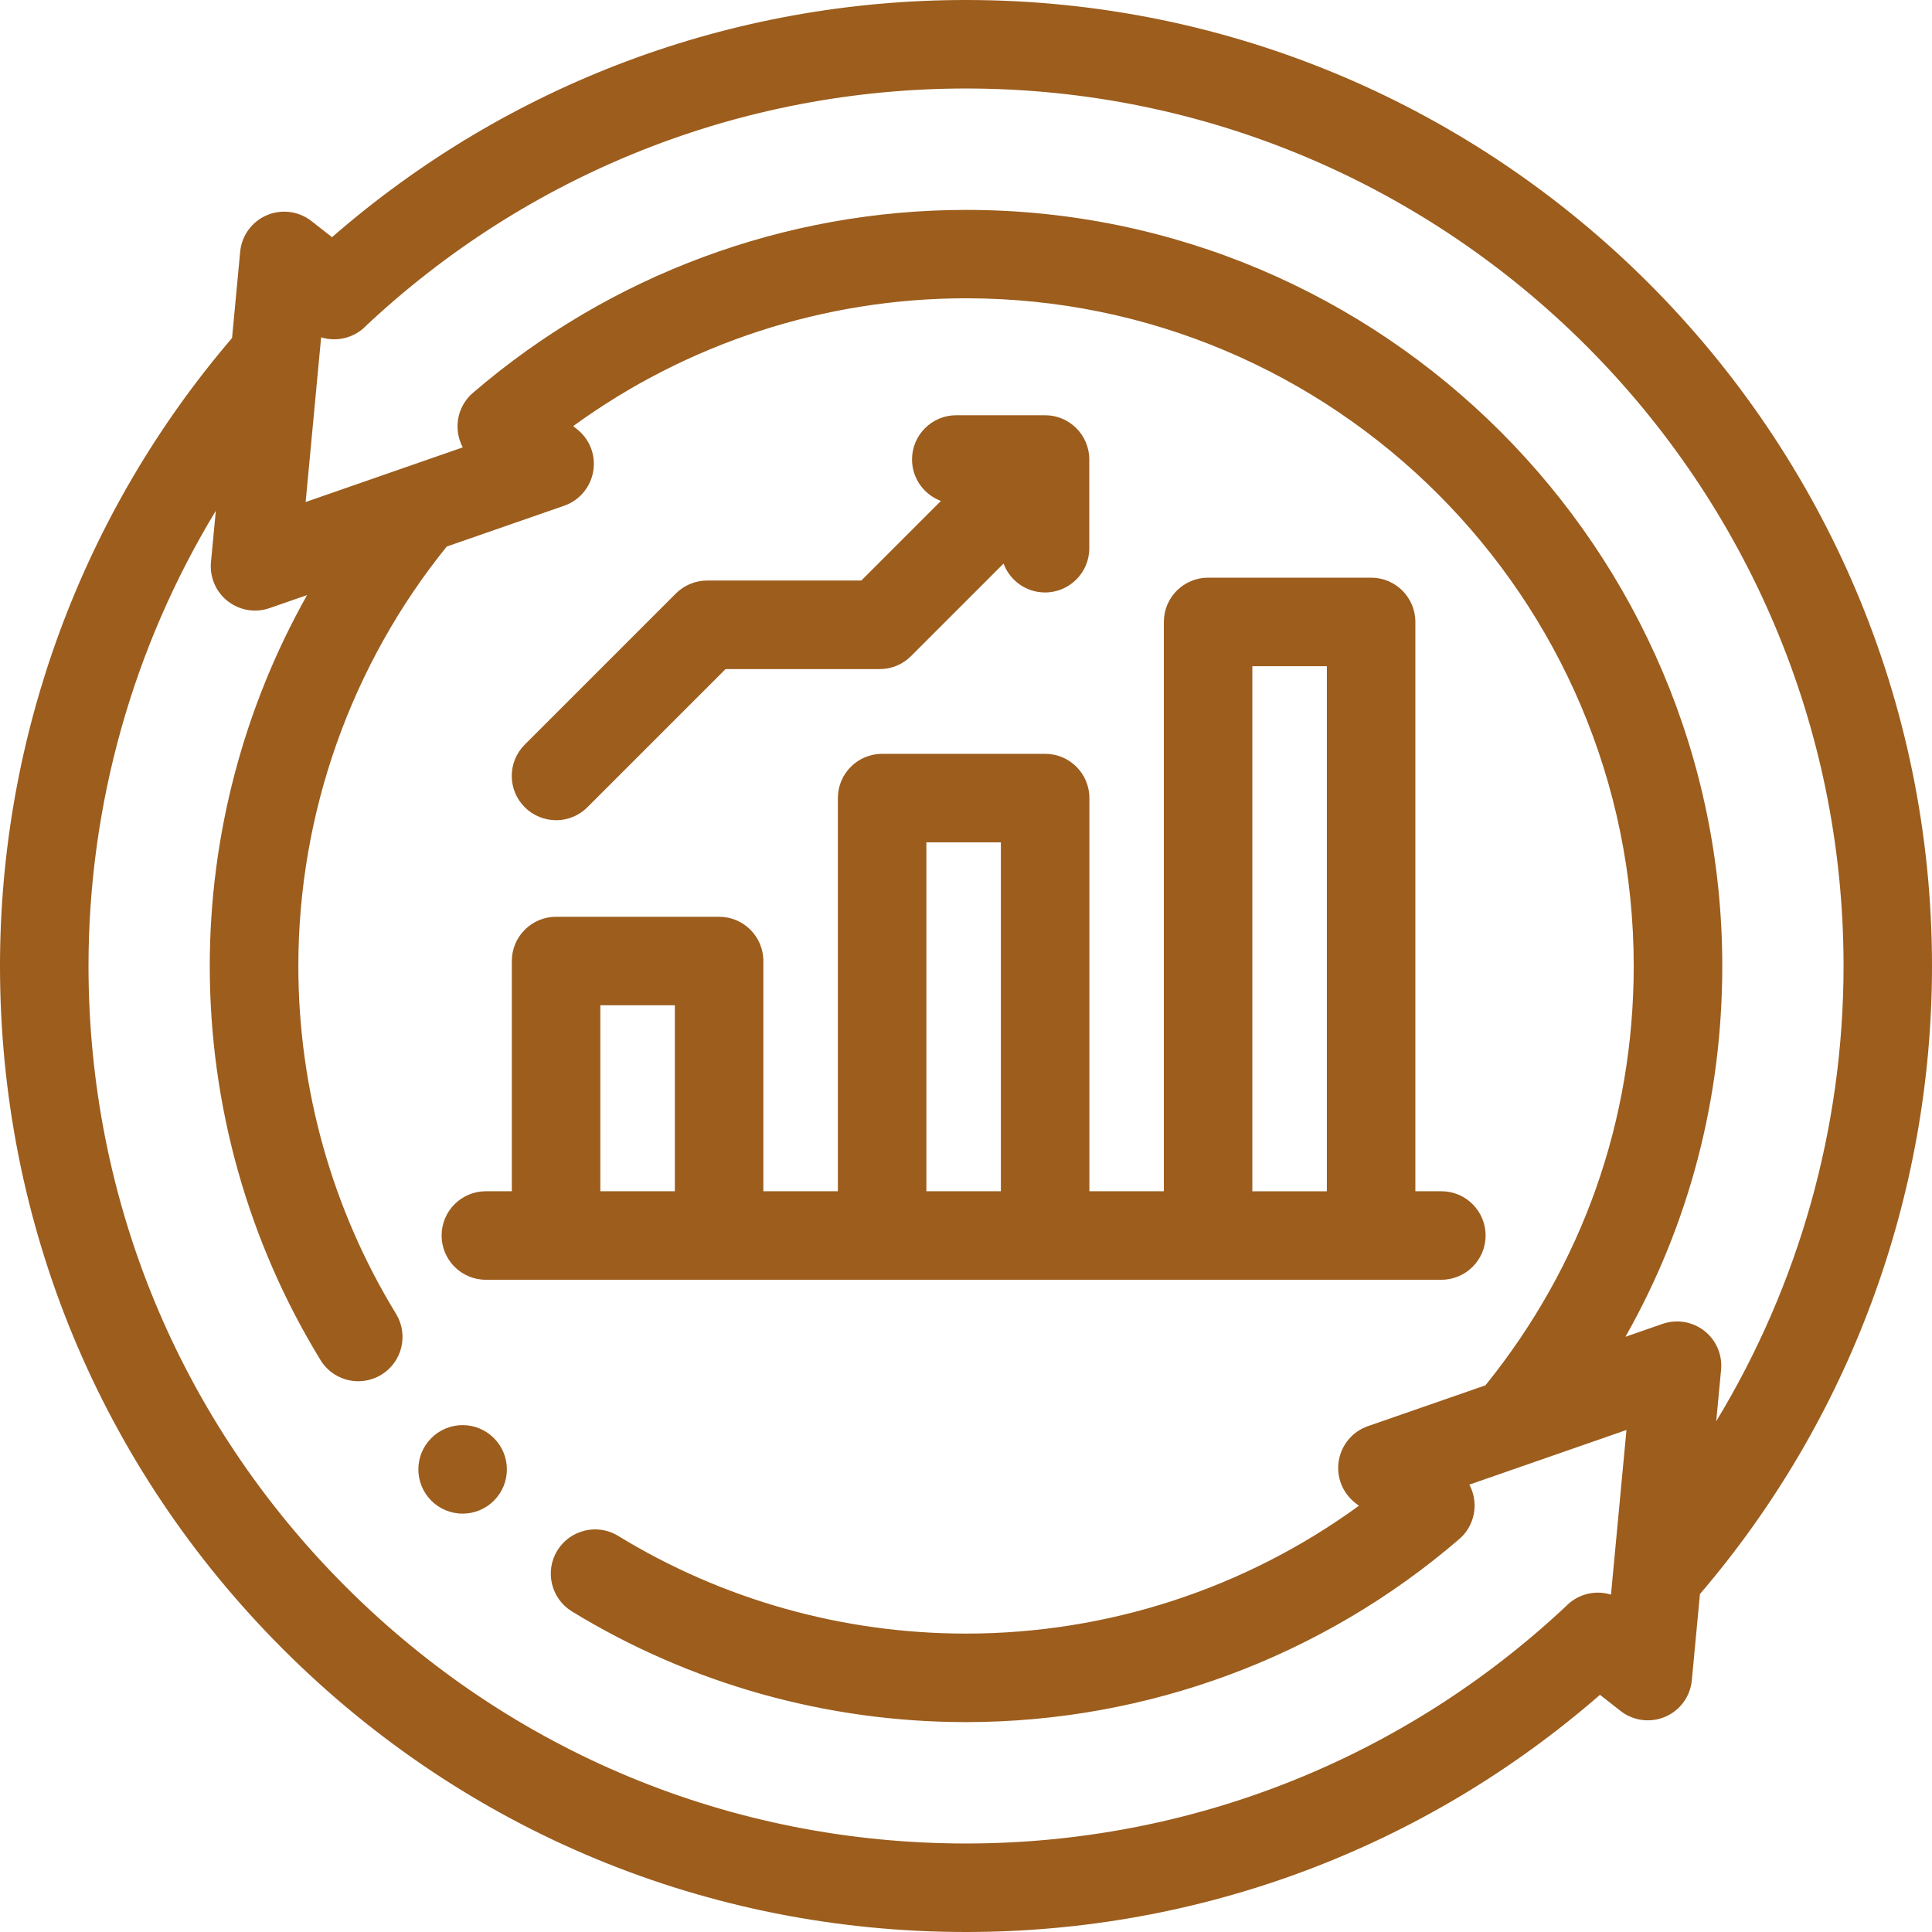
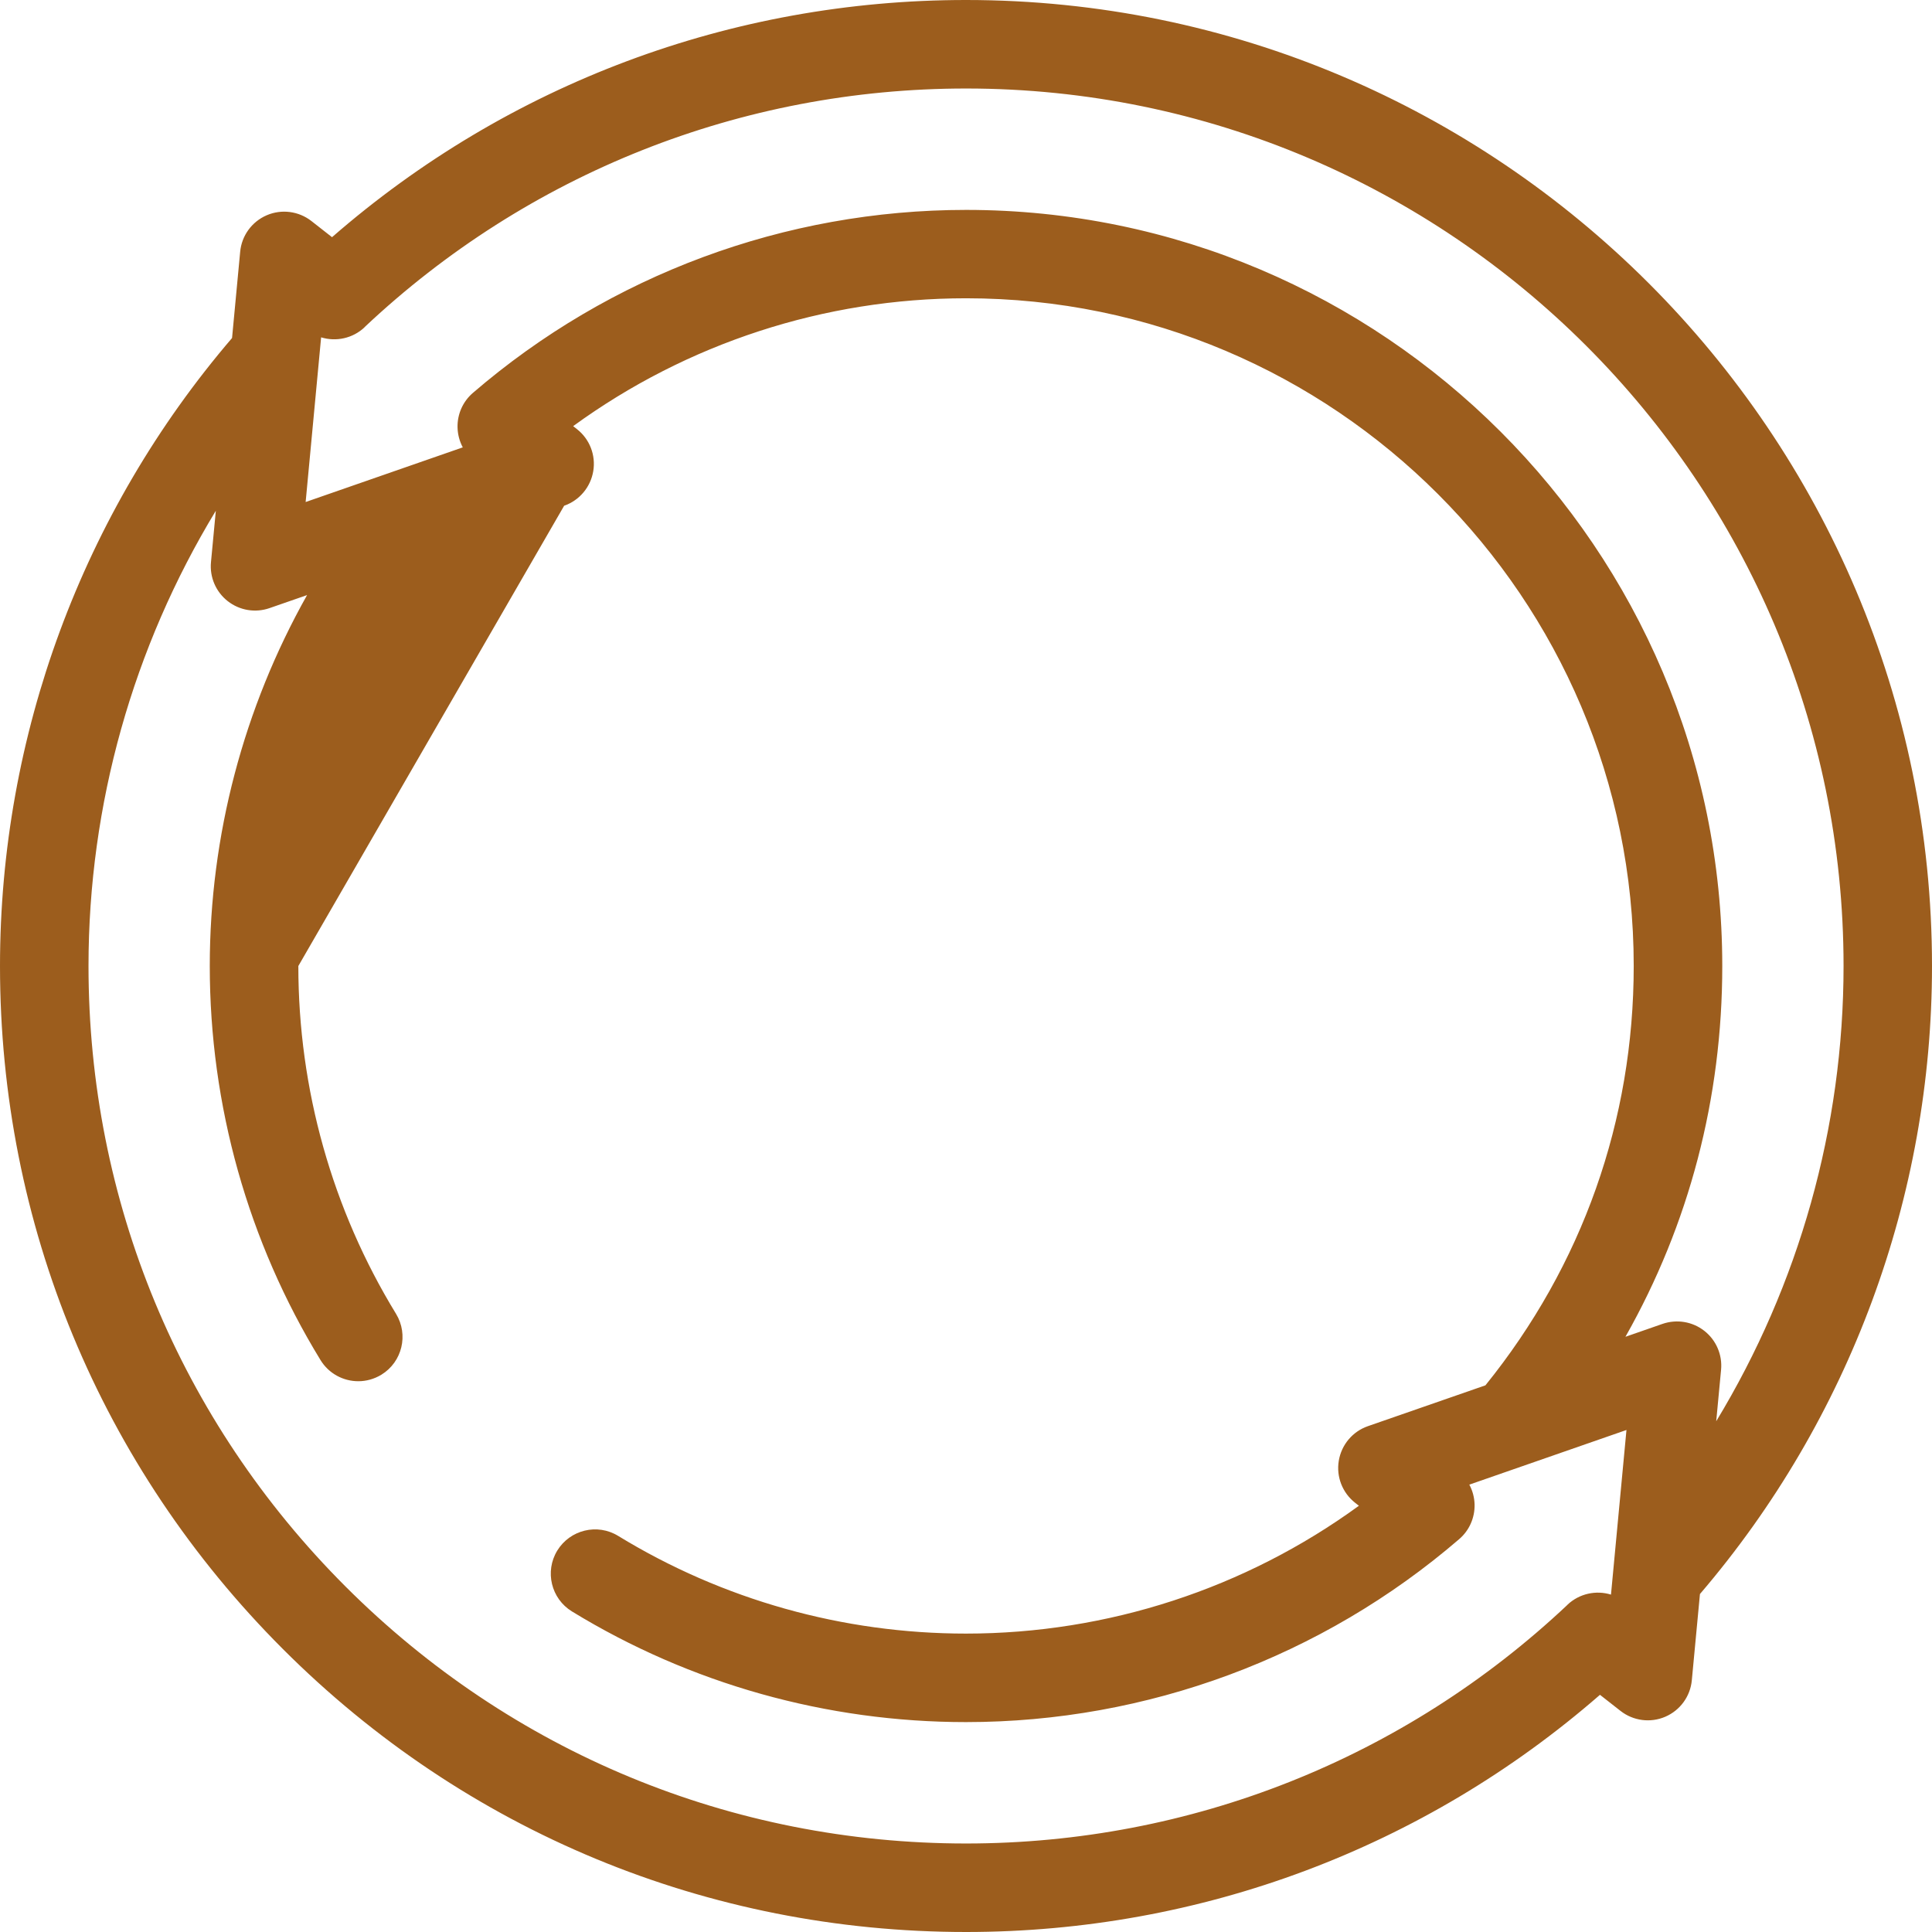
<svg xmlns="http://www.w3.org/2000/svg" width="90" height="90" viewBox="0 0 90 90" fill="none">
-   <rect width="90" height="90" fill="white" />
-   <path d="M90 45C90 20.186 69.814 0 45 0C34.078 0 23.662 3.91 15.467 11.049L14.51 10.299C13.916 9.834 13.116 9.73 12.424 10.028C11.733 10.326 11.257 10.977 11.188 11.73L10.81 15.746C3.838 23.886 0 34.265 0 45C0 57.02 4.681 68.319 13.18 76.82C21.678 85.319 32.98 90 45 90C55.922 90 66.338 86.09 74.533 78.951L75.49 79.701C76.084 80.166 76.884 80.27 77.576 79.972C78.267 79.674 78.743 79.023 78.812 78.27L79.19 74.256C86.162 66.114 90 55.735 90 45ZM16.978 15.244C24.591 8.073 34.541 4.123 45.003 4.123C67.543 4.123 85.88 22.46 85.88 45C85.88 52.522 83.802 59.853 79.948 66.207L80.174 63.811C80.241 63.114 79.946 62.428 79.395 61.997C78.842 61.563 78.11 61.443 77.445 61.672L75.719 62.273C78.685 57.036 80.23 51.163 80.23 45.003C80.23 25.58 64.428 9.778 45.005 9.778C36.571 9.778 28.413 12.805 22.029 18.303C21.561 18.704 21.3 19.295 21.314 19.912C21.322 20.239 21.407 20.558 21.558 20.84L14.238 23.386L14.959 15.715C15.651 15.927 16.427 15.768 16.983 15.246L16.978 15.244ZM73.022 74.756C65.409 81.927 55.459 85.877 45 85.877C34.081 85.877 23.817 81.627 16.095 73.905C8.373 66.183 4.123 55.919 4.123 45C4.123 37.478 6.2 30.147 10.054 23.793L9.828 26.189C9.762 26.889 10.057 27.572 10.608 28.003C11.161 28.437 11.895 28.559 12.557 28.328L14.305 27.721C11.355 32.964 9.772 38.922 9.772 45C9.772 51.495 11.555 57.842 14.93 63.356C15.318 63.992 15.997 64.343 16.691 64.343C17.058 64.343 17.428 64.244 17.765 64.04C18.736 63.446 19.042 62.178 18.449 61.204C15.473 56.336 13.898 50.735 13.898 45C13.898 37.893 16.353 30.974 20.811 25.46L26.28 23.559C26.993 23.311 27.511 22.694 27.636 21.949C27.761 21.205 27.469 20.454 26.875 19.989L26.7 19.851C31.996 15.994 38.404 13.895 45.003 13.895C62.154 13.895 76.105 27.849 76.105 44.997C76.105 52.19 73.716 58.941 69.197 64.534L63.723 66.436C63.01 66.683 62.491 67.3 62.366 68.045C62.241 68.79 62.534 69.54 63.127 70.006L63.303 70.144C58.007 74.001 51.599 76.099 45 76.099C39.265 76.099 33.664 74.525 28.796 71.548C27.825 70.953 26.556 71.261 25.96 72.232C25.367 73.203 25.673 74.472 26.644 75.067C32.158 78.44 38.505 80.222 45 80.222C53.434 80.222 61.592 77.195 67.976 71.697C68.444 71.296 68.705 70.705 68.692 70.088C68.684 69.761 68.599 69.442 68.447 69.16L75.767 66.614L75.046 74.283C74.355 74.07 73.578 74.23 73.022 74.751V74.756Z" fill="#9C5D1D" />
-   <path d="M22.633 59.616H67.144C68.282 59.616 69.205 58.693 69.205 57.555C69.205 56.416 68.282 55.493 67.144 55.493H65.933V28.971C65.933 27.833 65.01 26.91 63.872 26.91H56.278C55.139 26.91 54.217 27.833 54.217 28.971V55.493H50.748V37.177C50.748 36.039 49.825 35.116 48.687 35.116H41.093C39.954 35.116 39.031 36.039 39.031 37.177V55.493H35.56V44.769C35.56 43.63 34.637 42.707 33.499 42.707H25.905C24.766 42.707 23.843 43.63 23.843 44.769V55.493H22.633C21.494 55.493 20.572 56.416 20.572 57.555C20.572 58.693 21.494 59.616 22.633 59.616ZM58.339 31.035H61.81V55.496H58.339V31.035ZM43.154 39.239H46.625V55.493H43.154V39.239ZM27.966 46.83H31.437V55.493H27.966V46.83Z" fill="#9C5D1D" />
-   <path d="M25.905 38.209C26.431 38.209 26.961 38.007 27.362 37.605L33.799 31.169H40.981C41.529 31.169 42.053 30.951 42.438 30.565L46.75 26.253C47.04 27.038 47.795 27.599 48.681 27.599C49.82 27.599 50.743 26.676 50.743 25.538V21.404C50.743 20.266 49.82 19.343 48.681 19.343H44.548C43.409 19.343 42.486 20.266 42.486 21.404C42.486 22.29 43.048 23.045 43.832 23.335L40.124 27.043H32.943C32.395 27.043 31.871 27.261 31.485 27.647L24.444 34.688C23.638 35.494 23.638 36.797 24.444 37.603C24.846 38.005 25.375 38.207 25.902 38.207L25.905 38.209Z" fill="#9C5D1D" />
-   <path d="M23.008 66.992C22.202 66.186 20.899 66.186 20.093 66.992C19.287 67.798 19.287 69.101 20.093 69.907C20.494 70.309 21.024 70.511 21.55 70.511C22.077 70.511 22.606 70.309 23.008 69.907C23.814 69.101 23.814 67.798 23.008 66.992Z" fill="#9C5D1D" />
+   <path d="M90 45C90 20.186 69.814 0 45 0C34.078 0 23.662 3.91 15.467 11.049L14.51 10.299C13.916 9.834 13.116 9.73 12.424 10.028C11.733 10.326 11.257 10.977 11.188 11.73L10.81 15.746C3.838 23.886 0 34.265 0 45C0 57.02 4.681 68.319 13.18 76.82C21.678 85.319 32.98 90 45 90C55.922 90 66.338 86.09 74.533 78.951L75.49 79.701C76.084 80.166 76.884 80.27 77.576 79.972C78.267 79.674 78.743 79.023 78.812 78.27L79.19 74.256C86.162 66.114 90 55.735 90 45ZM16.978 15.244C24.591 8.073 34.541 4.123 45.003 4.123C67.543 4.123 85.88 22.46 85.88 45C85.88 52.522 83.802 59.853 79.948 66.207L80.174 63.811C80.241 63.114 79.946 62.428 79.395 61.997C78.842 61.563 78.11 61.443 77.445 61.672L75.719 62.273C78.685 57.036 80.23 51.163 80.23 45.003C80.23 25.58 64.428 9.778 45.005 9.778C36.571 9.778 28.413 12.805 22.029 18.303C21.561 18.704 21.3 19.295 21.314 19.912C21.322 20.239 21.407 20.558 21.558 20.84L14.238 23.386L14.959 15.715C15.651 15.927 16.427 15.768 16.983 15.246L16.978 15.244ZM73.022 74.756C65.409 81.927 55.459 85.877 45 85.877C34.081 85.877 23.817 81.627 16.095 73.905C8.373 66.183 4.123 55.919 4.123 45C4.123 37.478 6.2 30.147 10.054 23.793L9.828 26.189C9.762 26.889 10.057 27.572 10.608 28.003C11.161 28.437 11.895 28.559 12.557 28.328L14.305 27.721C11.355 32.964 9.772 38.922 9.772 45C9.772 51.495 11.555 57.842 14.93 63.356C15.318 63.992 15.997 64.343 16.691 64.343C17.058 64.343 17.428 64.244 17.765 64.04C18.736 63.446 19.042 62.178 18.449 61.204C15.473 56.336 13.898 50.735 13.898 45L26.28 23.559C26.993 23.311 27.511 22.694 27.636 21.949C27.761 21.205 27.469 20.454 26.875 19.989L26.7 19.851C31.996 15.994 38.404 13.895 45.003 13.895C62.154 13.895 76.105 27.849 76.105 44.997C76.105 52.19 73.716 58.941 69.197 64.534L63.723 66.436C63.01 66.683 62.491 67.3 62.366 68.045C62.241 68.79 62.534 69.54 63.127 70.006L63.303 70.144C58.007 74.001 51.599 76.099 45 76.099C39.265 76.099 33.664 74.525 28.796 71.548C27.825 70.953 26.556 71.261 25.96 72.232C25.367 73.203 25.673 74.472 26.644 75.067C32.158 78.44 38.505 80.222 45 80.222C53.434 80.222 61.592 77.195 67.976 71.697C68.444 71.296 68.705 70.705 68.692 70.088C68.684 69.761 68.599 69.442 68.447 69.16L75.767 66.614L75.046 74.283C74.355 74.07 73.578 74.23 73.022 74.751V74.756Z" fill="#9C5D1D" />
</svg>